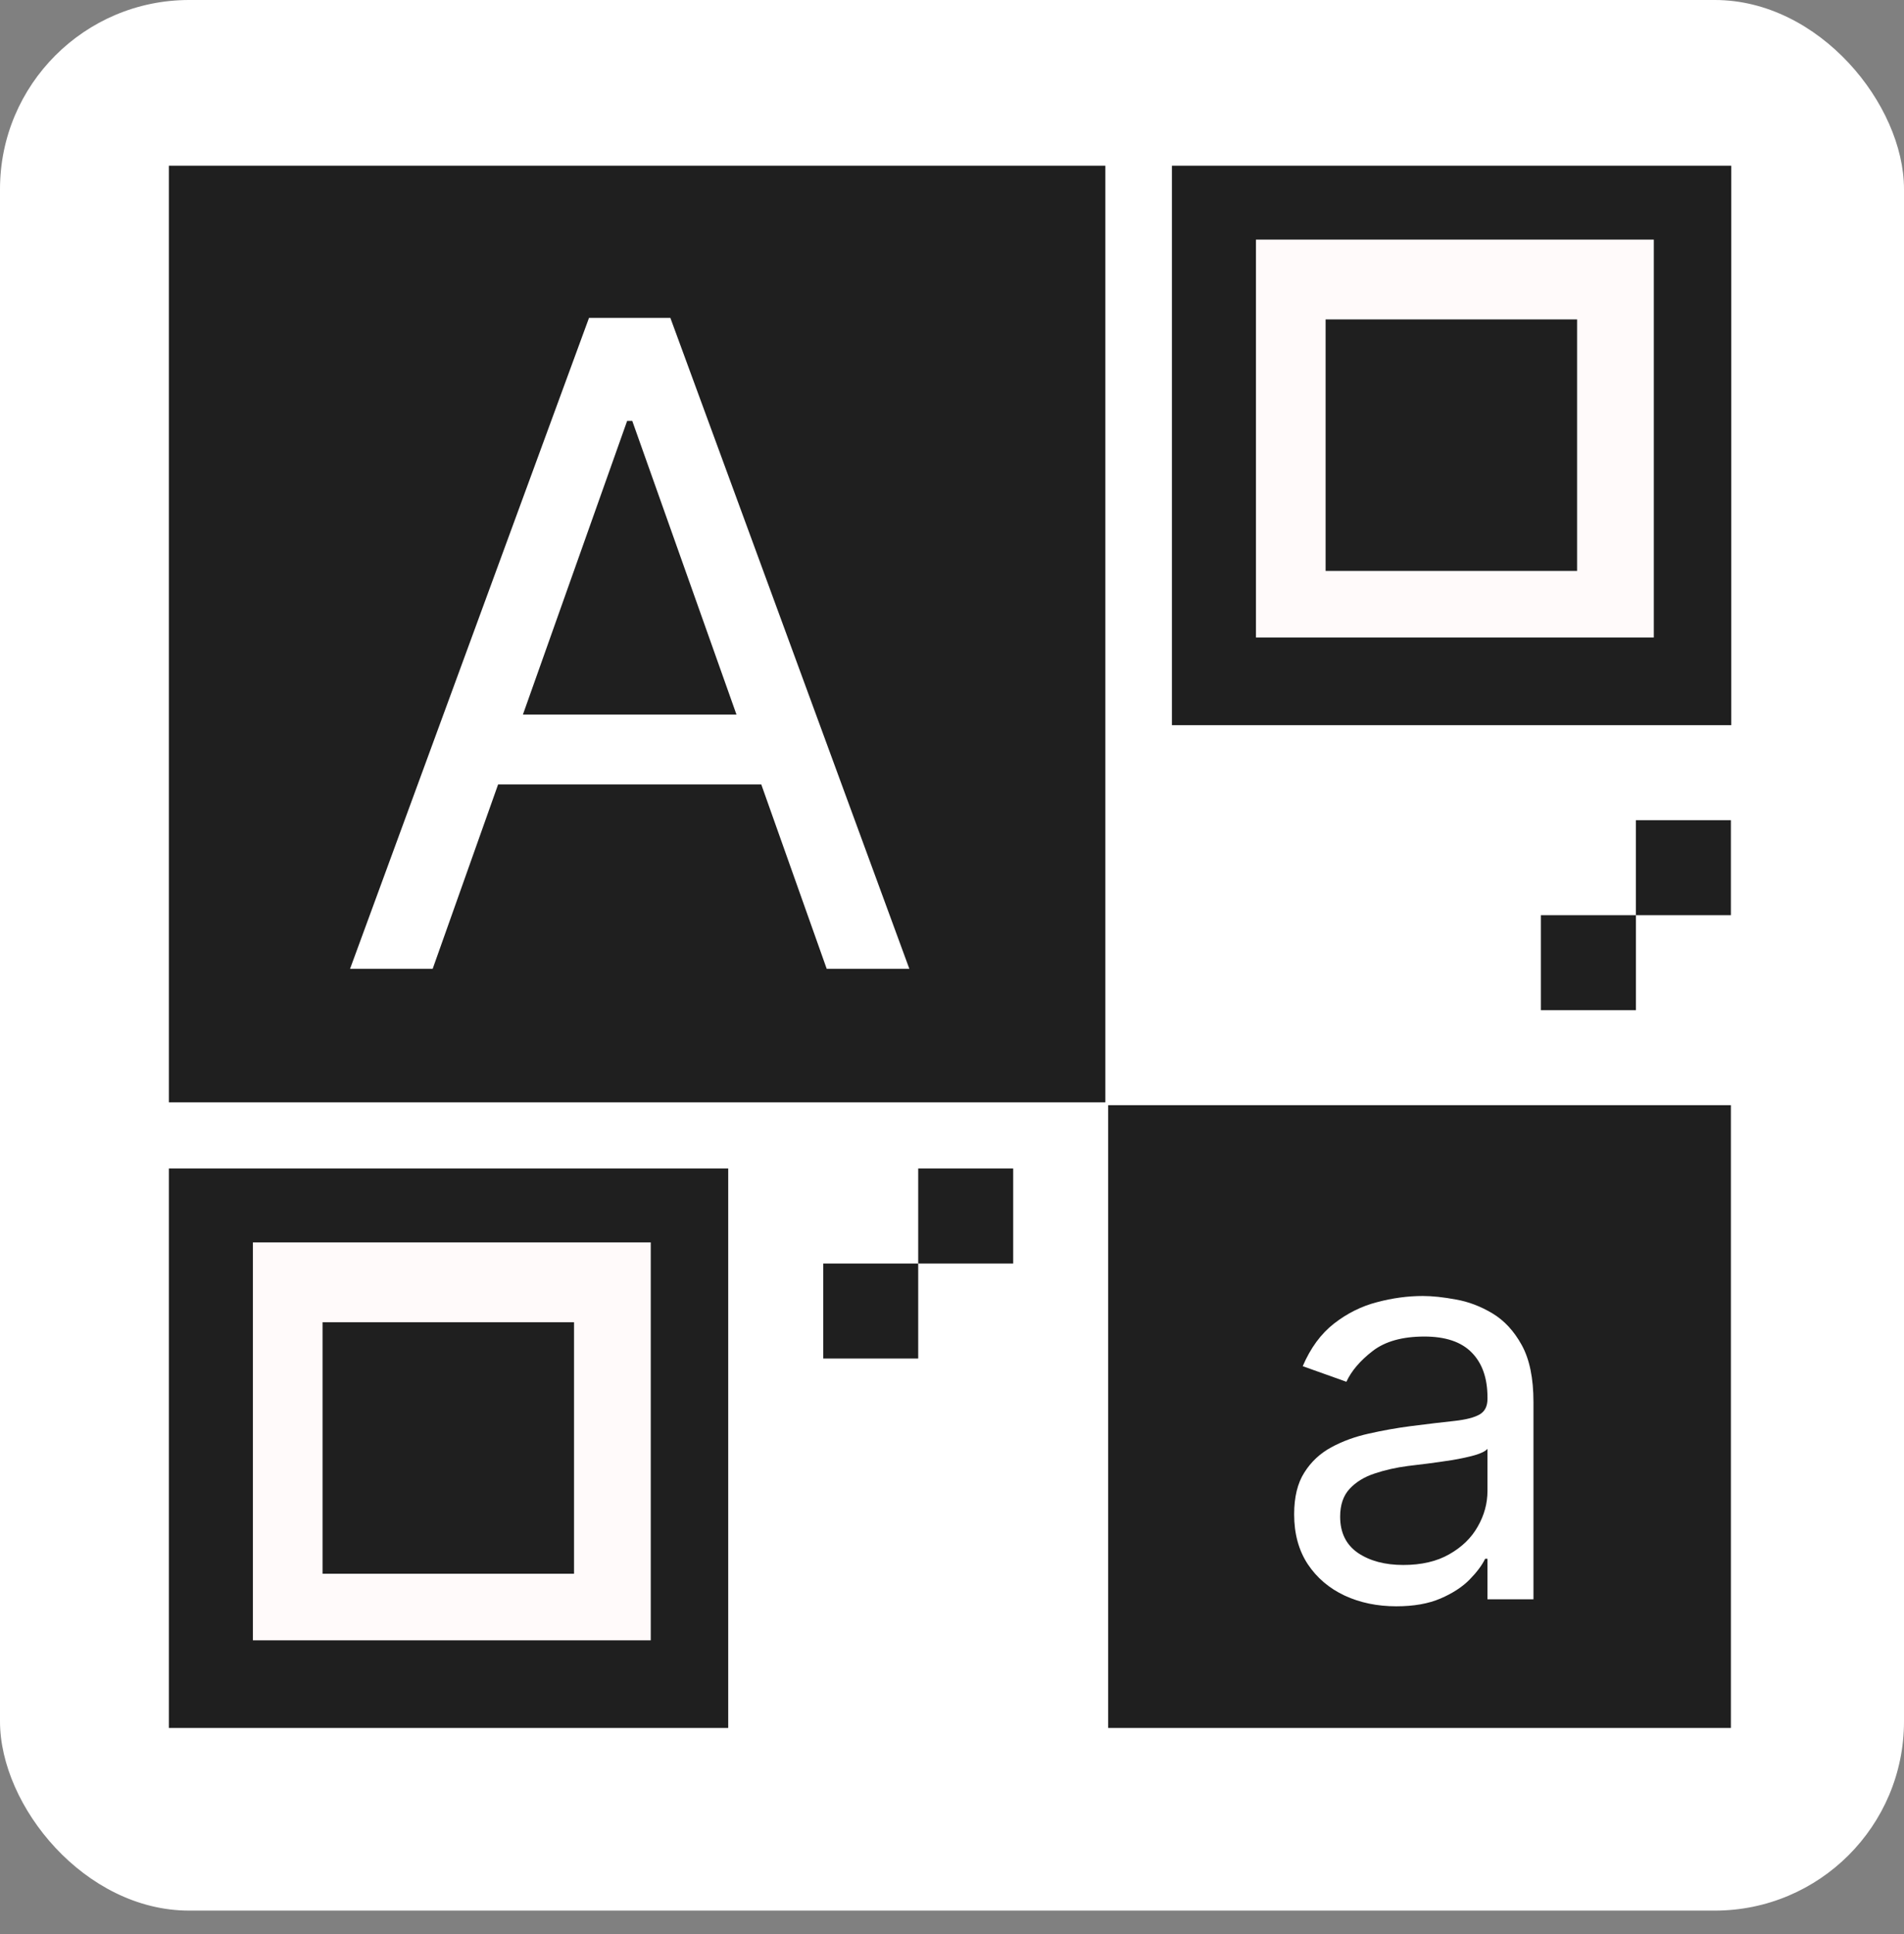
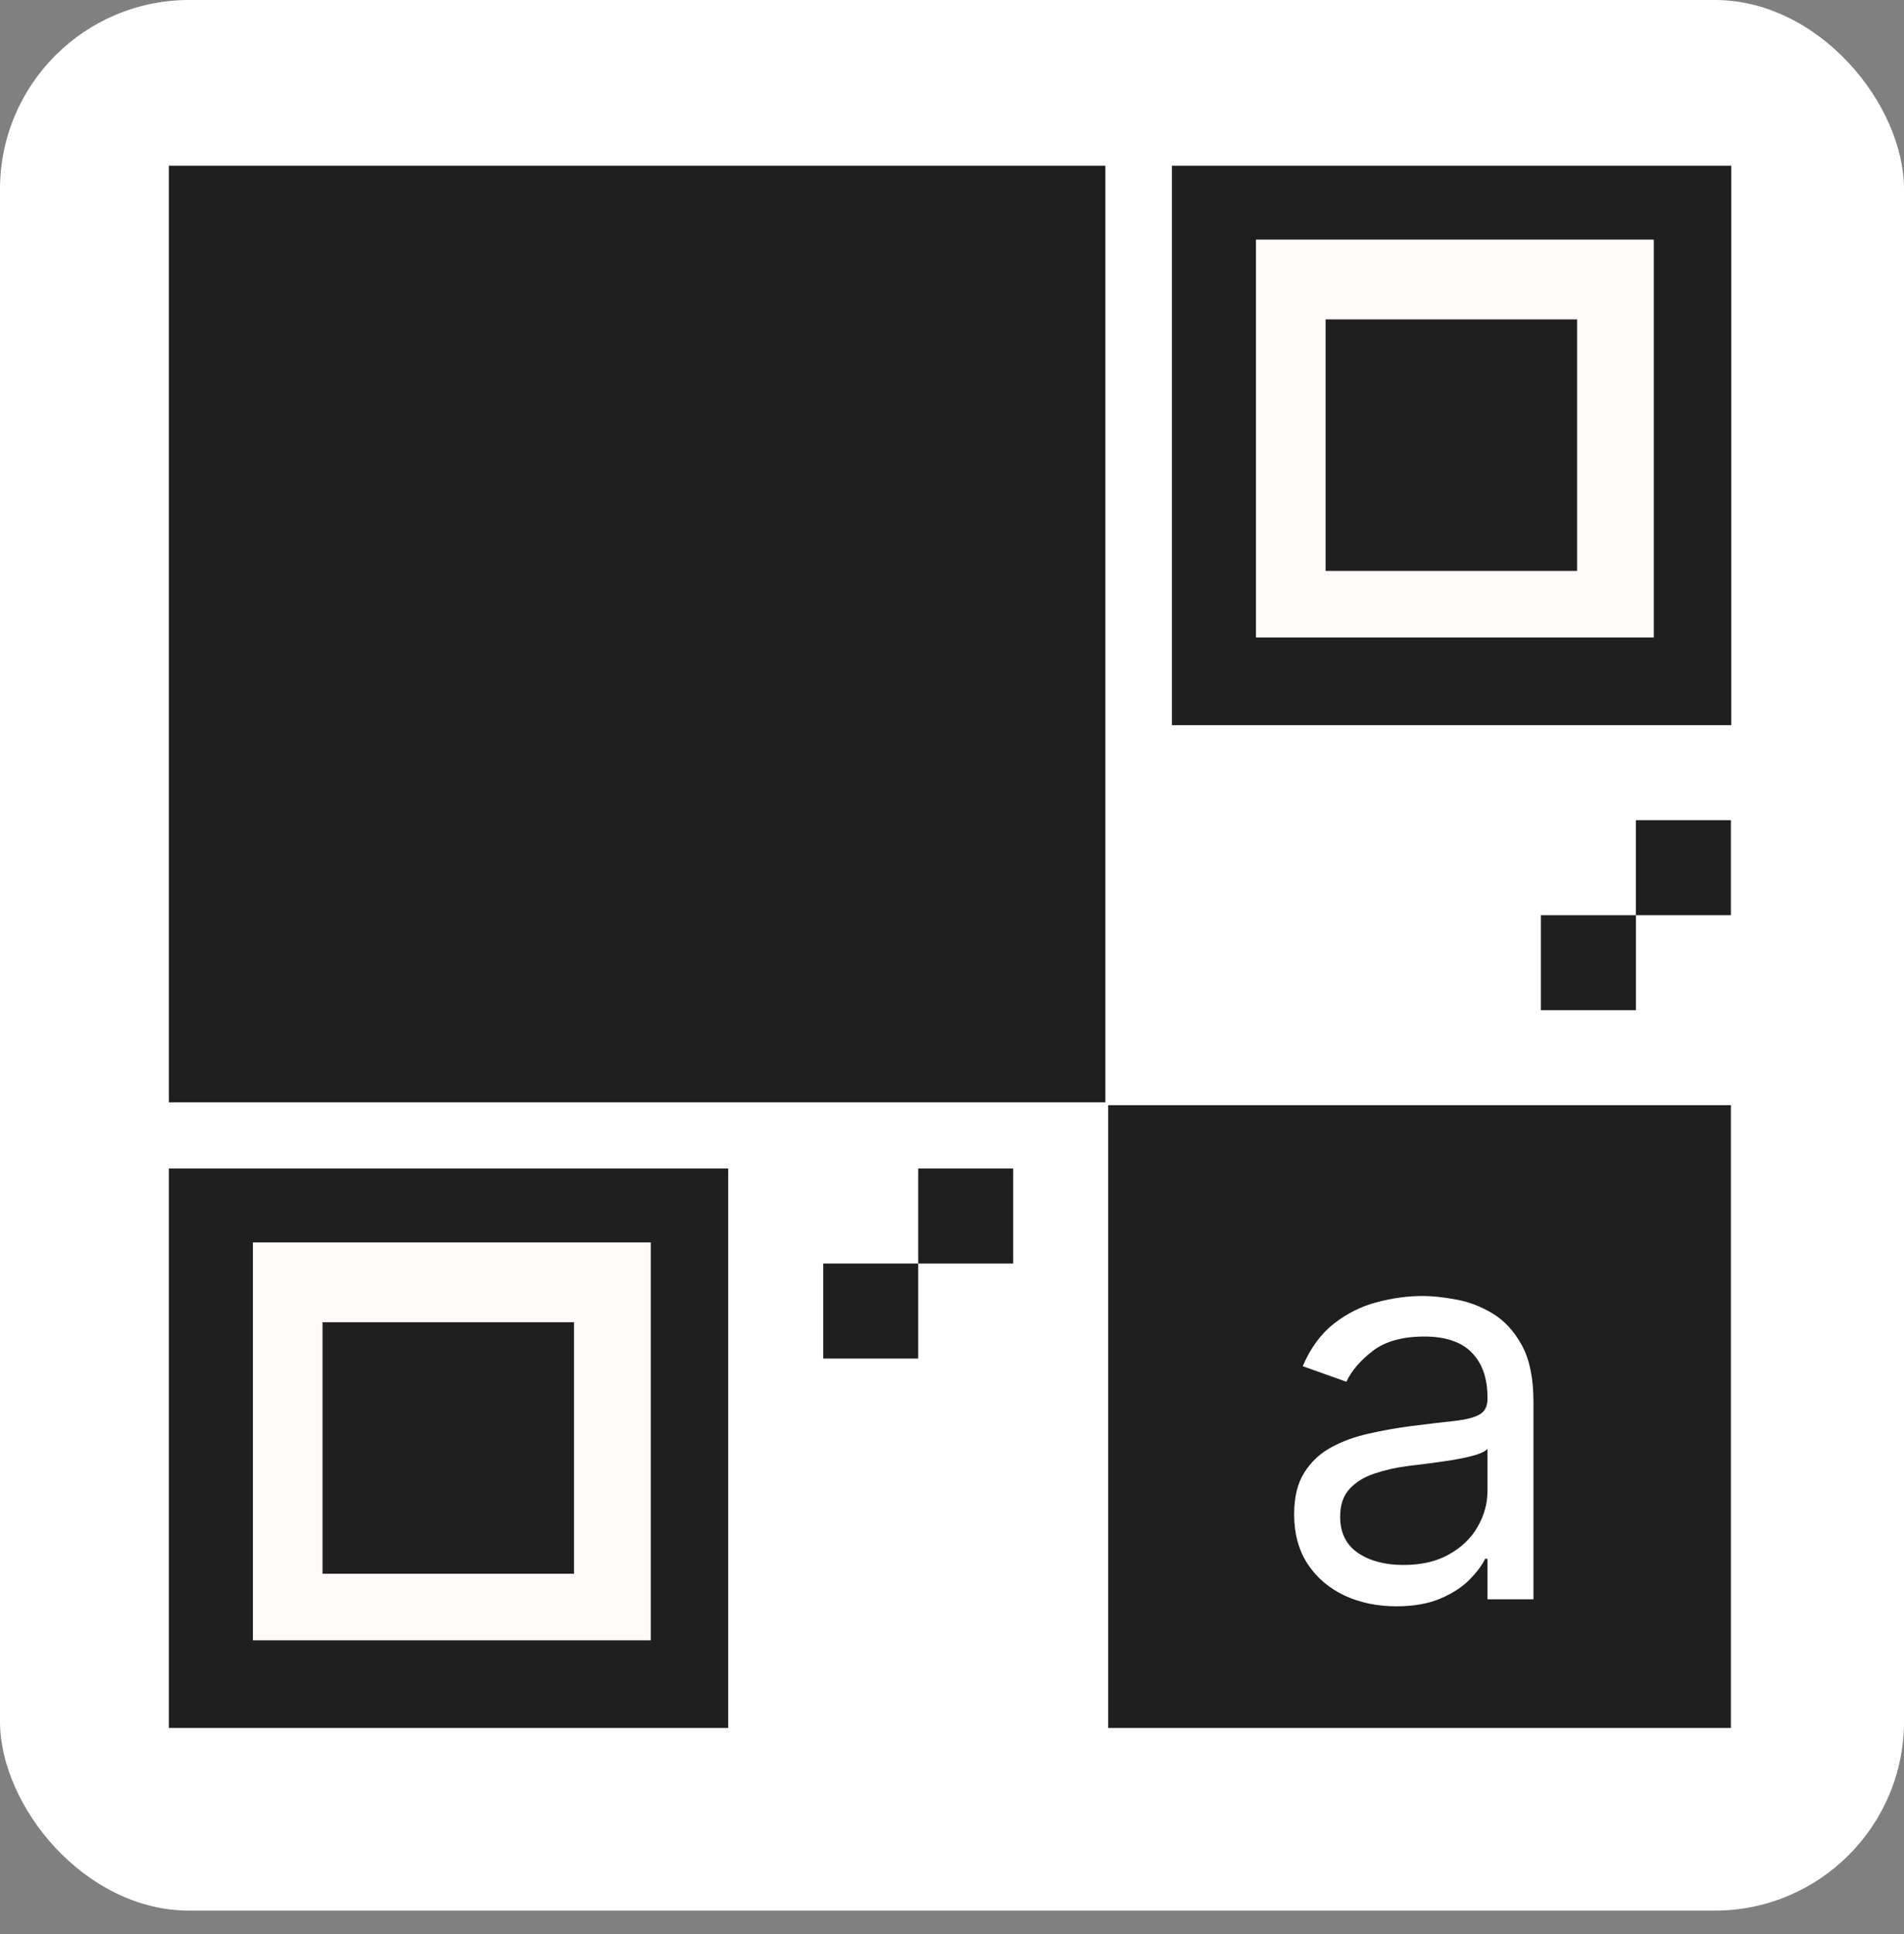
<svg xmlns="http://www.w3.org/2000/svg" width="64" height="65" viewBox="0 0 64 65" fill="none">
  <rect x="0" y="0" width="64" height="65" fill="#808080" stroke="none" />
  <rect width="64" height="64.212" rx="6.358" fill="white" />
  <rect x="5.676" y="5.569" width="31.479" height="31.479" fill="#1F1F1F" />
  <rect x="39.392" y="5.569" width="18.802" height="18.802" fill="#1F1F1F" />
  <rect x="5.676" y="39.272" width="18.802" height="18.802" fill="#1F1F1F" />
  <rect x="42.217" y="8.053" width="13.373" height="13.373" fill="#FFFAFA" />
  <rect x="8.501" y="41.755" width="13.373" height="13.373" fill="#FFFAFA" />
  <rect x="44.558" y="10.735" width="8.453" height="8.453" fill="#1F1F1F" />
  <rect x="10.842" y="44.438" width="8.453" height="8.453" fill="#1F1F1F" />
  <rect x="37.25" y="37.143" width="20.931" height="20.931" fill="#1F1F1F" />
-   <path d="M14.544 32.559H11.767L19.799 10.683H22.533L30.566 32.559H27.788L21.252 14.144H21.081L14.544 32.559ZM15.569 24.014H26.763V26.363H15.569V24.014Z" fill="white" />
  <path d="M46.934 53.985C46.296 53.985 45.717 53.865 45.198 53.625C44.678 53.38 44.265 53.029 43.959 52.57C43.654 52.107 43.501 51.548 43.501 50.893C43.501 50.317 43.614 49.849 43.842 49.491C44.069 49.129 44.372 48.845 44.752 48.64C45.132 48.434 45.551 48.282 46.01 48.181C46.473 48.076 46.938 47.993 47.405 47.932C48.017 47.854 48.512 47.795 48.892 47.755C49.277 47.712 49.556 47.64 49.731 47.539C49.91 47.439 49.999 47.264 49.999 47.015V46.963C49.999 46.316 49.822 45.814 49.469 45.456C49.119 45.098 48.589 44.919 47.877 44.919C47.139 44.919 46.56 45.081 46.141 45.404C45.722 45.727 45.427 46.072 45.257 46.439L43.789 45.915C44.051 45.303 44.401 44.827 44.837 44.486C45.278 44.142 45.759 43.901 46.279 43.766C46.803 43.626 47.318 43.556 47.825 43.556C48.148 43.556 48.519 43.596 48.938 43.674C49.362 43.748 49.77 43.904 50.163 44.139C50.56 44.375 50.89 44.731 51.152 45.207C51.414 45.683 51.545 46.321 51.545 47.12V53.749H49.999V52.387H49.921C49.816 52.605 49.641 52.839 49.397 53.088C49.152 53.337 48.827 53.548 48.421 53.723C48.014 53.898 47.519 53.985 46.934 53.985ZM47.169 52.596C47.781 52.596 48.296 52.476 48.715 52.236C49.139 51.996 49.458 51.686 49.672 51.306C49.89 50.926 49.999 50.526 49.999 50.107V48.692C49.934 48.771 49.79 48.843 49.567 48.908C49.349 48.969 49.095 49.024 48.807 49.072C48.523 49.116 48.246 49.155 47.975 49.19C47.709 49.221 47.493 49.247 47.327 49.269C46.925 49.321 46.549 49.406 46.2 49.524C45.855 49.638 45.575 49.81 45.361 50.042C45.152 50.269 45.047 50.579 45.047 50.972C45.047 51.509 45.246 51.915 45.643 52.19C46.045 52.461 46.554 52.596 47.169 52.596Z" fill="white" />
  <rect x="51.795" y="30.758" width="3.193" height="3.193" fill="#1F1F1F" />
  <rect x="27.671" y="42.465" width="3.193" height="3.193" fill="#1F1F1F" />
  <rect x="54.988" y="27.565" width="3.193" height="3.193" fill="#1F1F1F" />
  <rect x="30.864" y="39.272" width="3.193" height="3.193" fill="#1F1F1F" />
</svg>